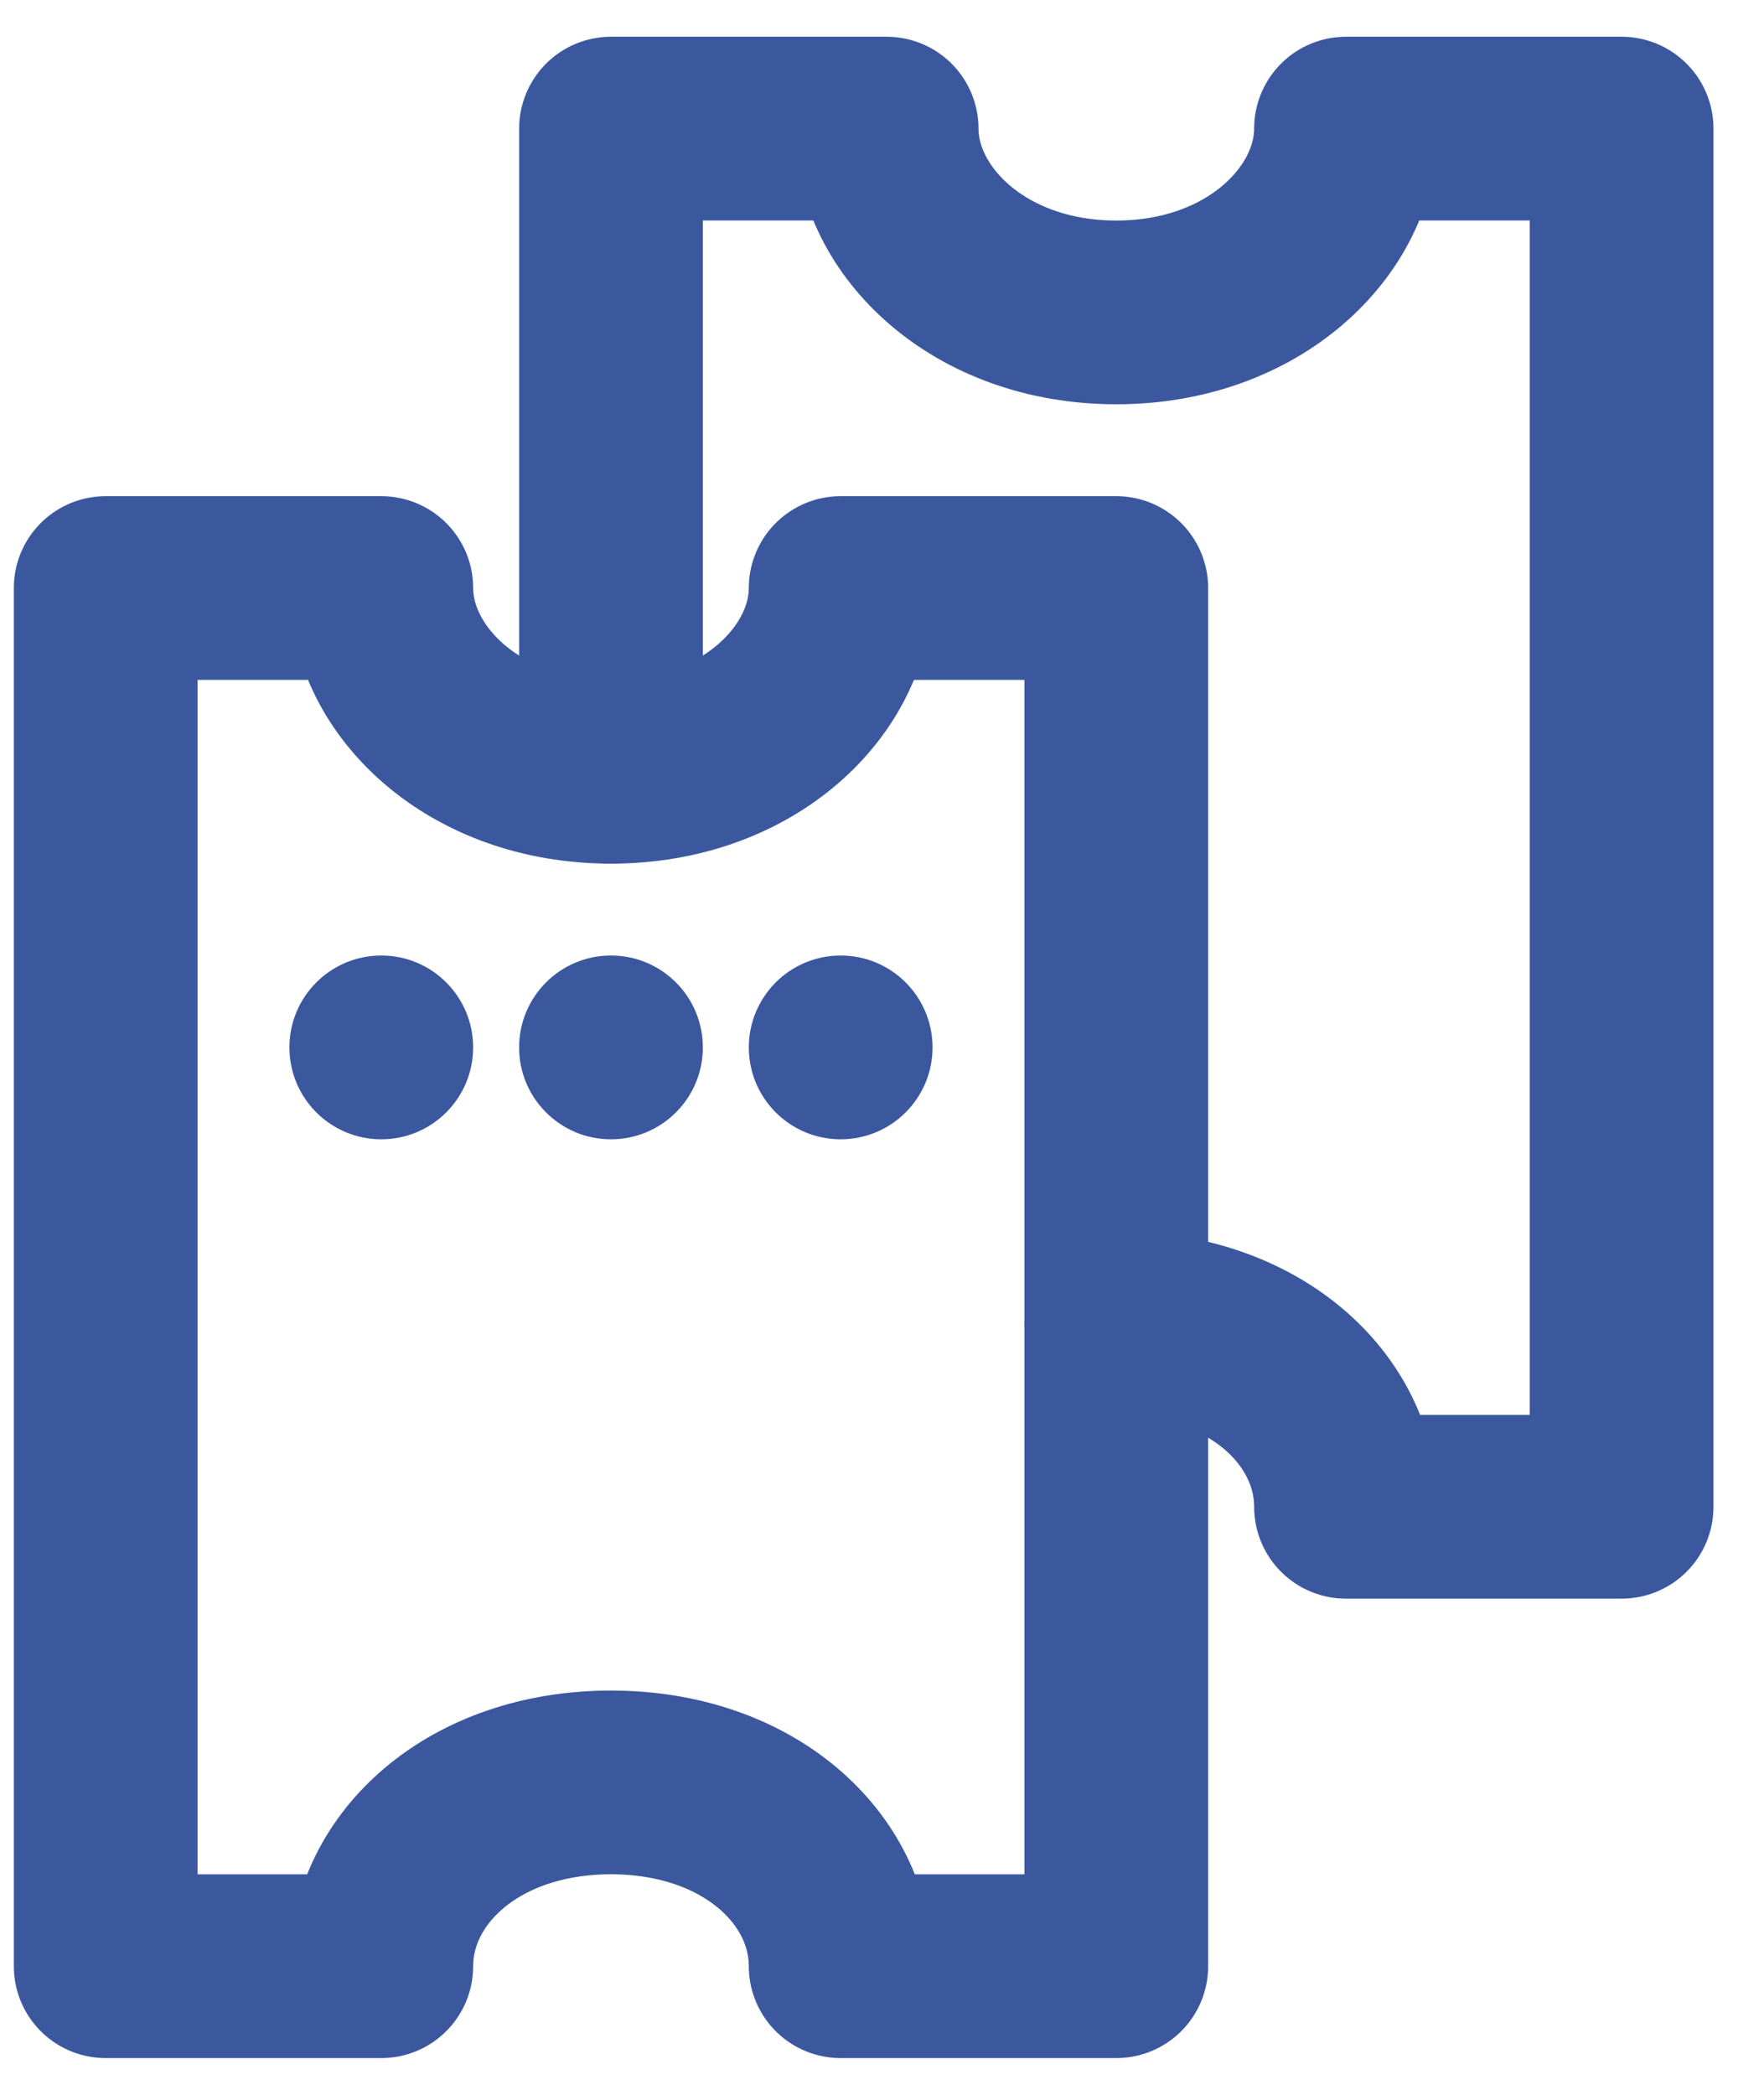
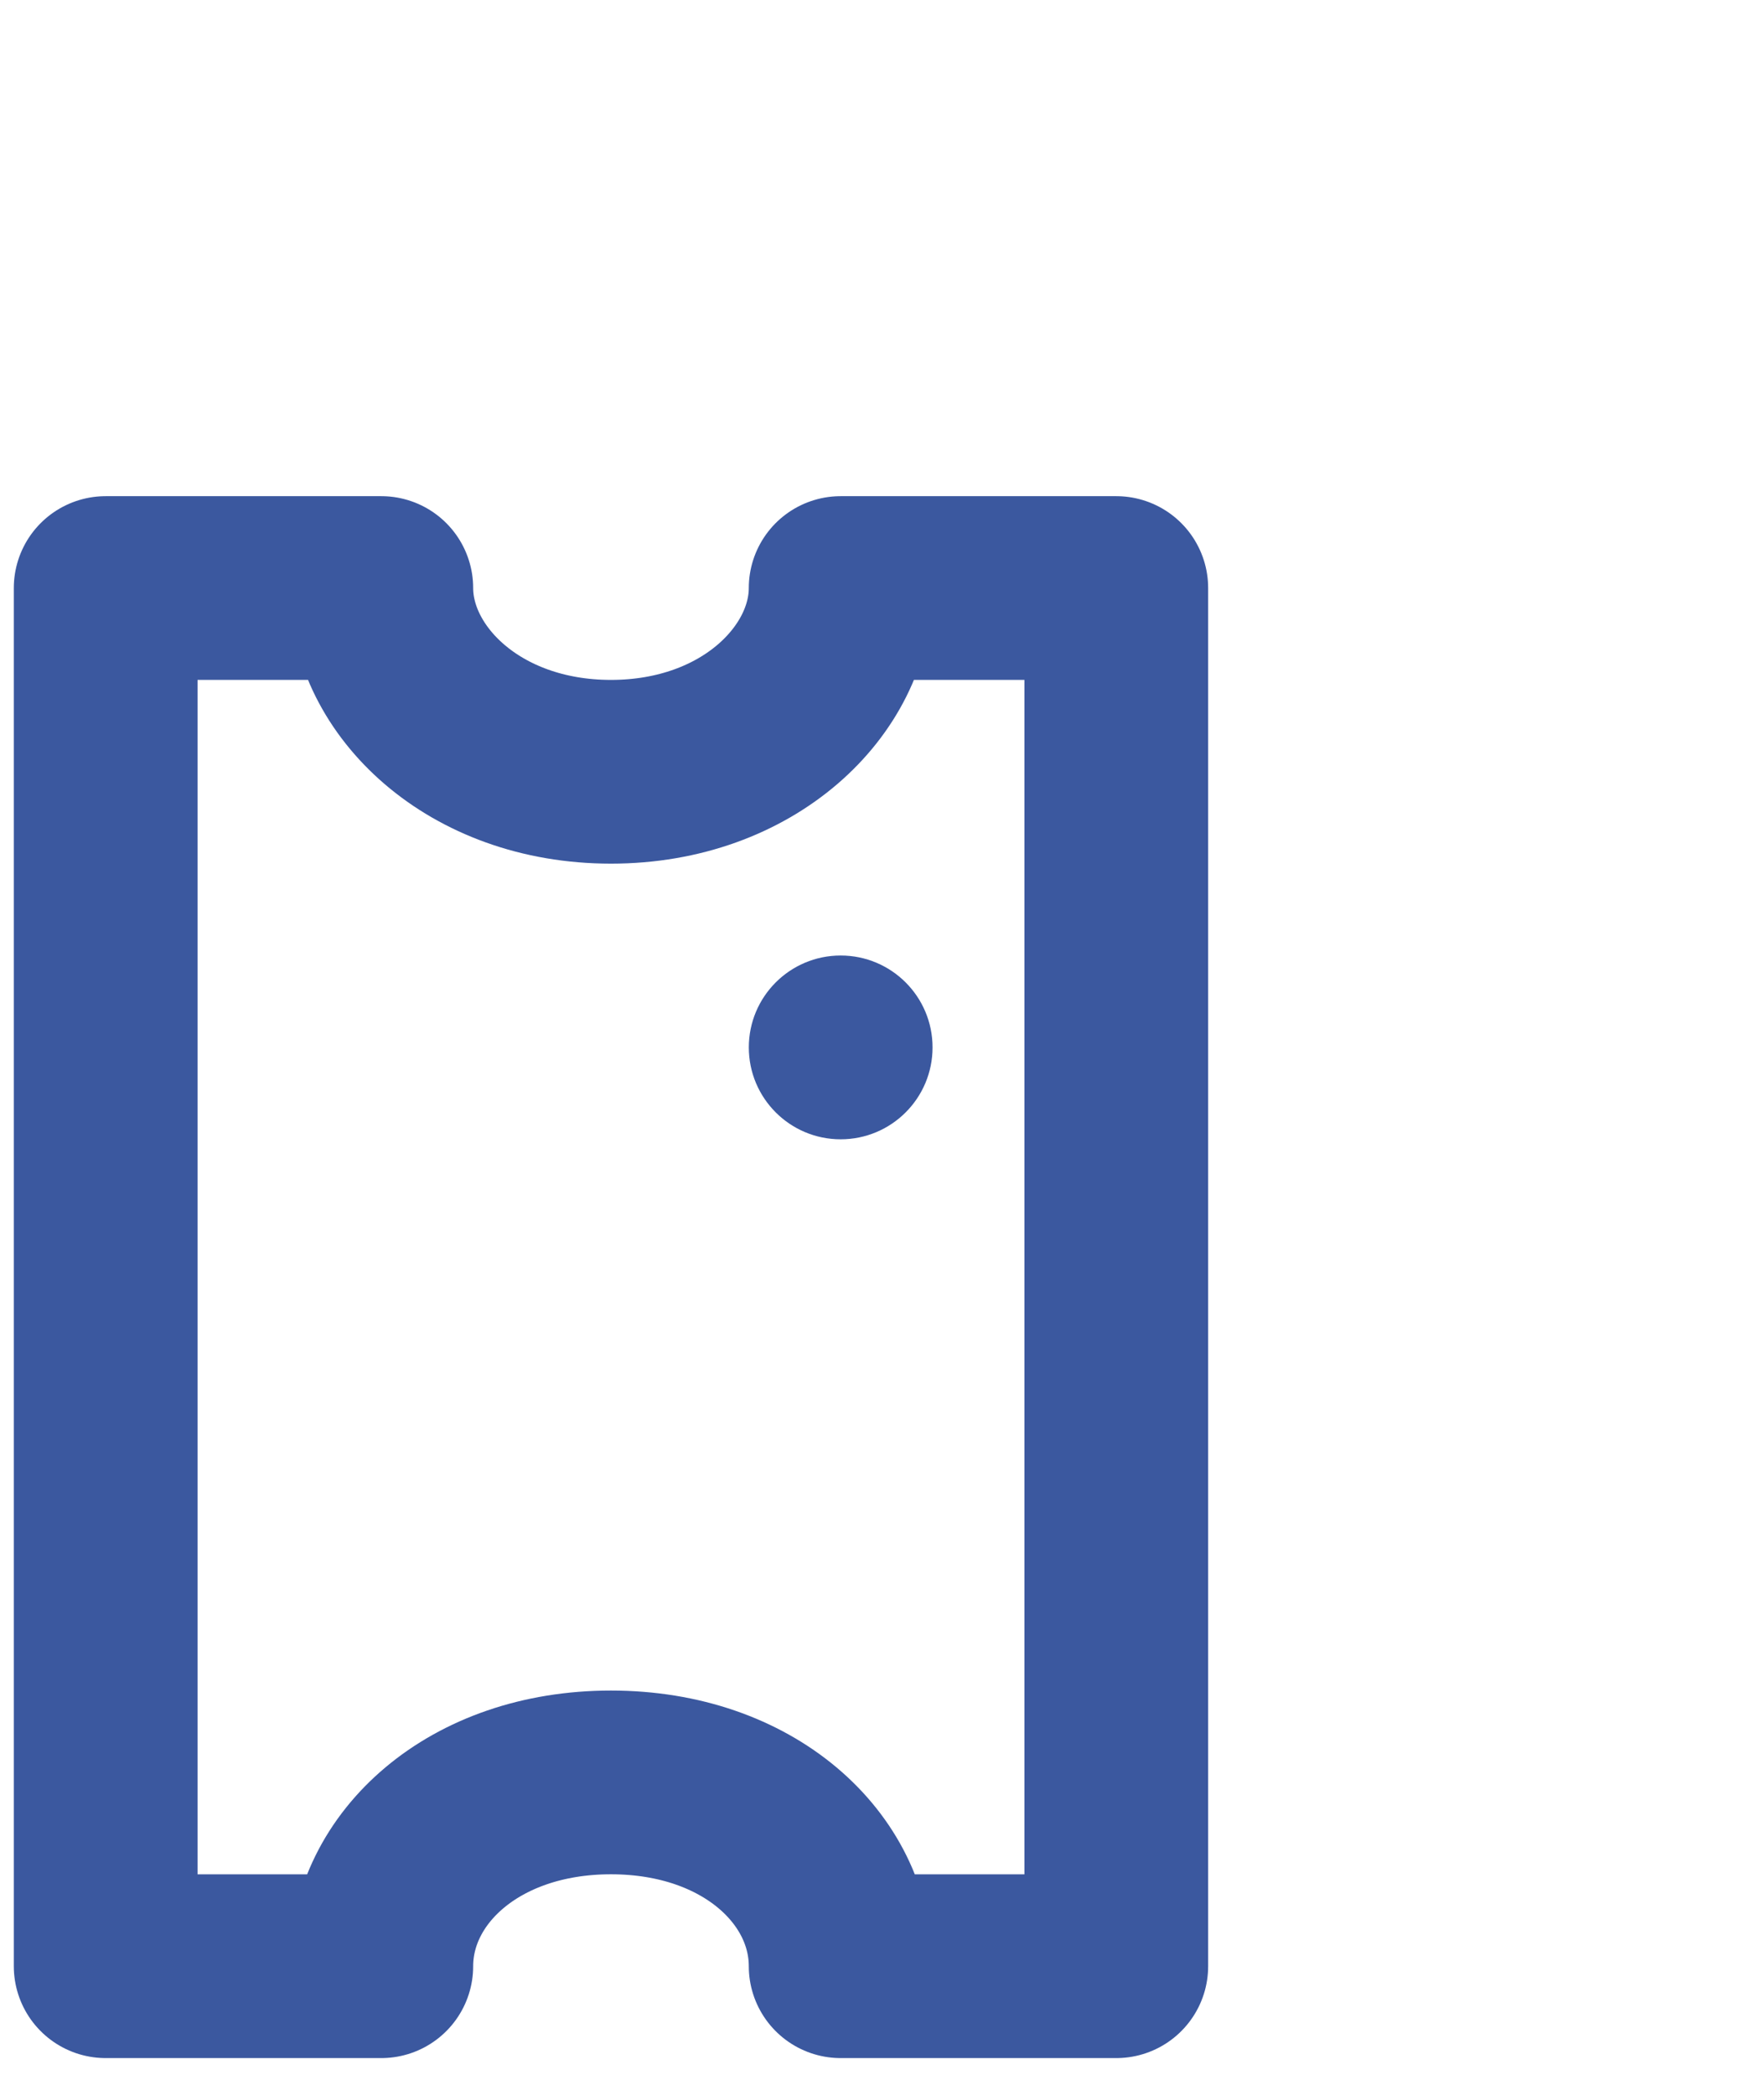
<svg xmlns="http://www.w3.org/2000/svg" width="32" height="38" viewBox="0 0 32 38" fill="none">
-   <path d="M20.25 24C22.75 24 24.417 25.567 24.417 27.333H29.417V2.333H24.417C24.417 4 22.75 5.667 20.25 5.667C17.75 5.667 16.084 4 16.084 2.333H11.084V14" stroke="#3B589F" stroke-width="3.333" stroke-linecap="round" stroke-linejoin="round" />
  <path d="M20.25 35.667H15.25C15.25 33.9 13.583 32.333 11.083 32.333C8.583 32.333 6.917 33.9 6.917 35.667H1.917V10.667H6.917C6.917 12.333 8.583 14 11.083 14C13.583 14 15.25 12.333 15.25 10.667H20.25V35.667Z" stroke="#3B589F" stroke-width="3.333" stroke-linecap="round" stroke-linejoin="round" />
-   <path d="M6.917 20.667C7.837 20.667 8.583 19.921 8.583 19C8.583 18.079 7.837 17.333 6.917 17.333C5.996 17.333 5.25 18.079 5.25 19C5.25 19.921 5.996 20.667 6.917 20.667Z" fill="#3B589F" />
-   <path d="M11.083 20.667C12.004 20.667 12.75 19.921 12.75 19C12.75 18.079 12.004 17.333 11.083 17.333C10.163 17.333 9.417 18.079 9.417 19C9.417 19.921 10.163 20.667 11.083 20.667Z" fill="#3B589F" />
  <path d="M15.25 20.667C16.171 20.667 16.917 19.921 16.917 19C16.917 18.079 16.171 17.333 15.25 17.333C14.33 17.333 13.584 18.079 13.584 19C13.584 19.921 14.33 20.667 15.25 20.667Z" fill="#3B589F" />
</svg>